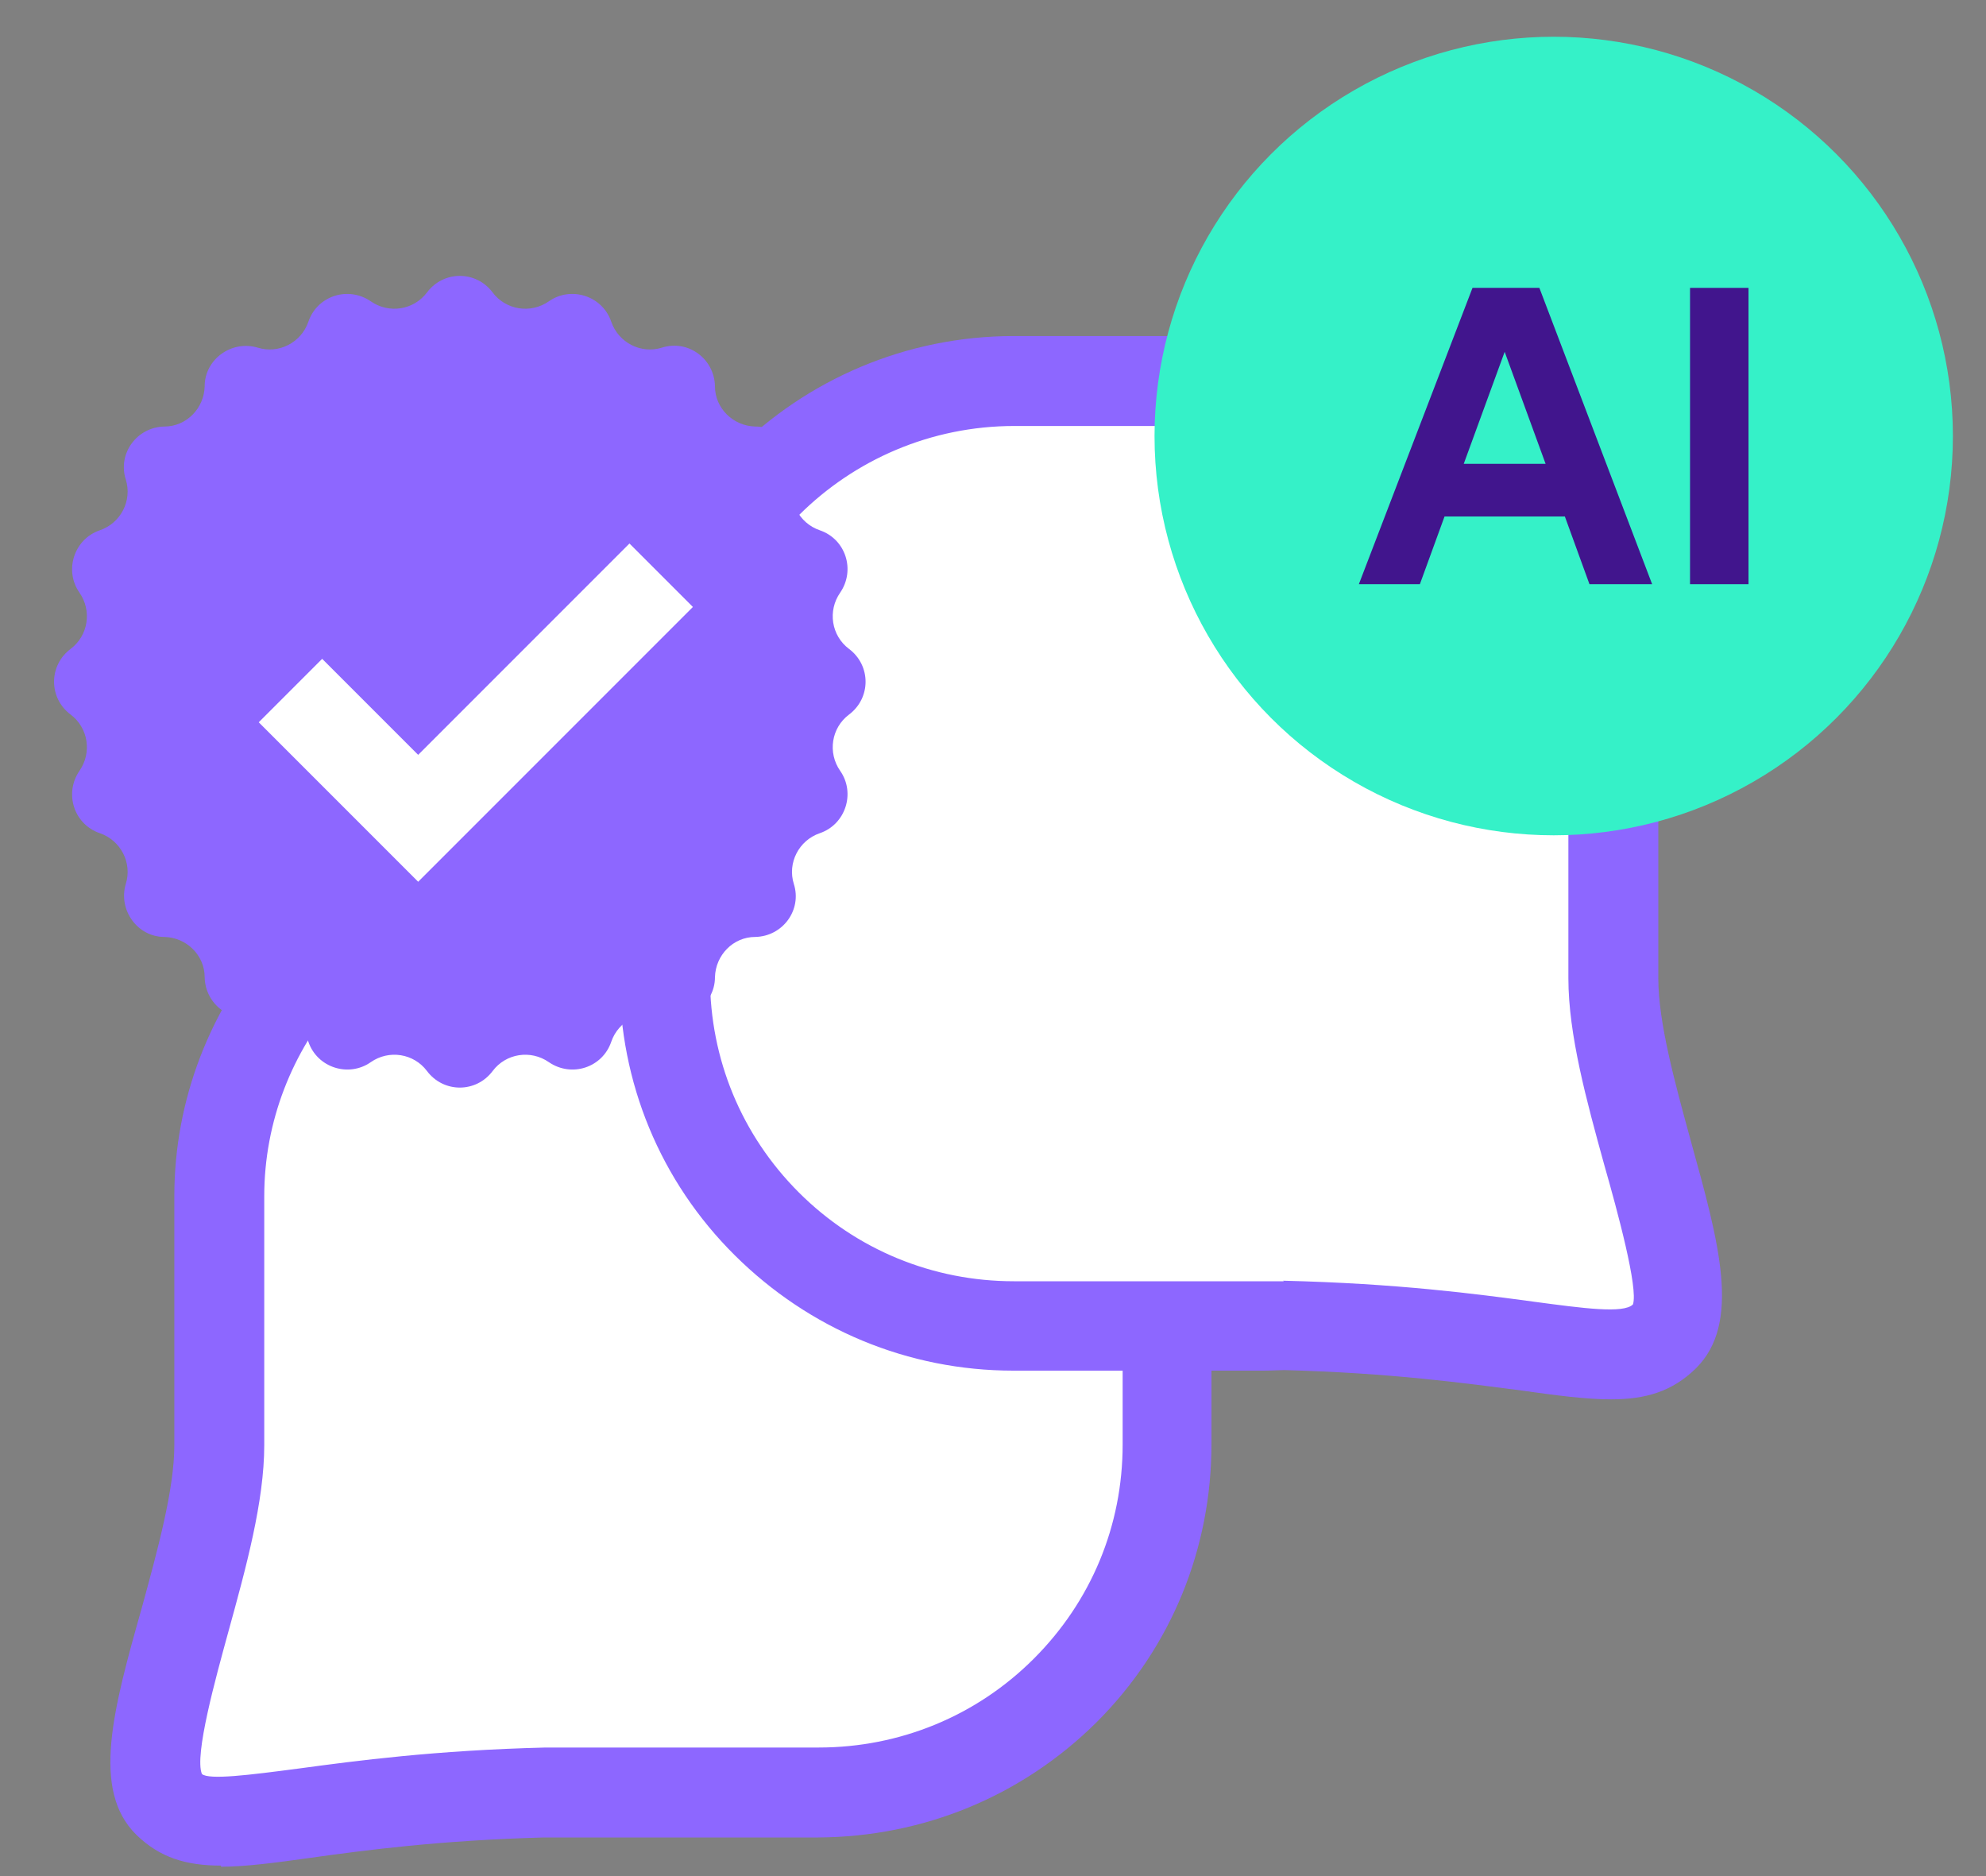
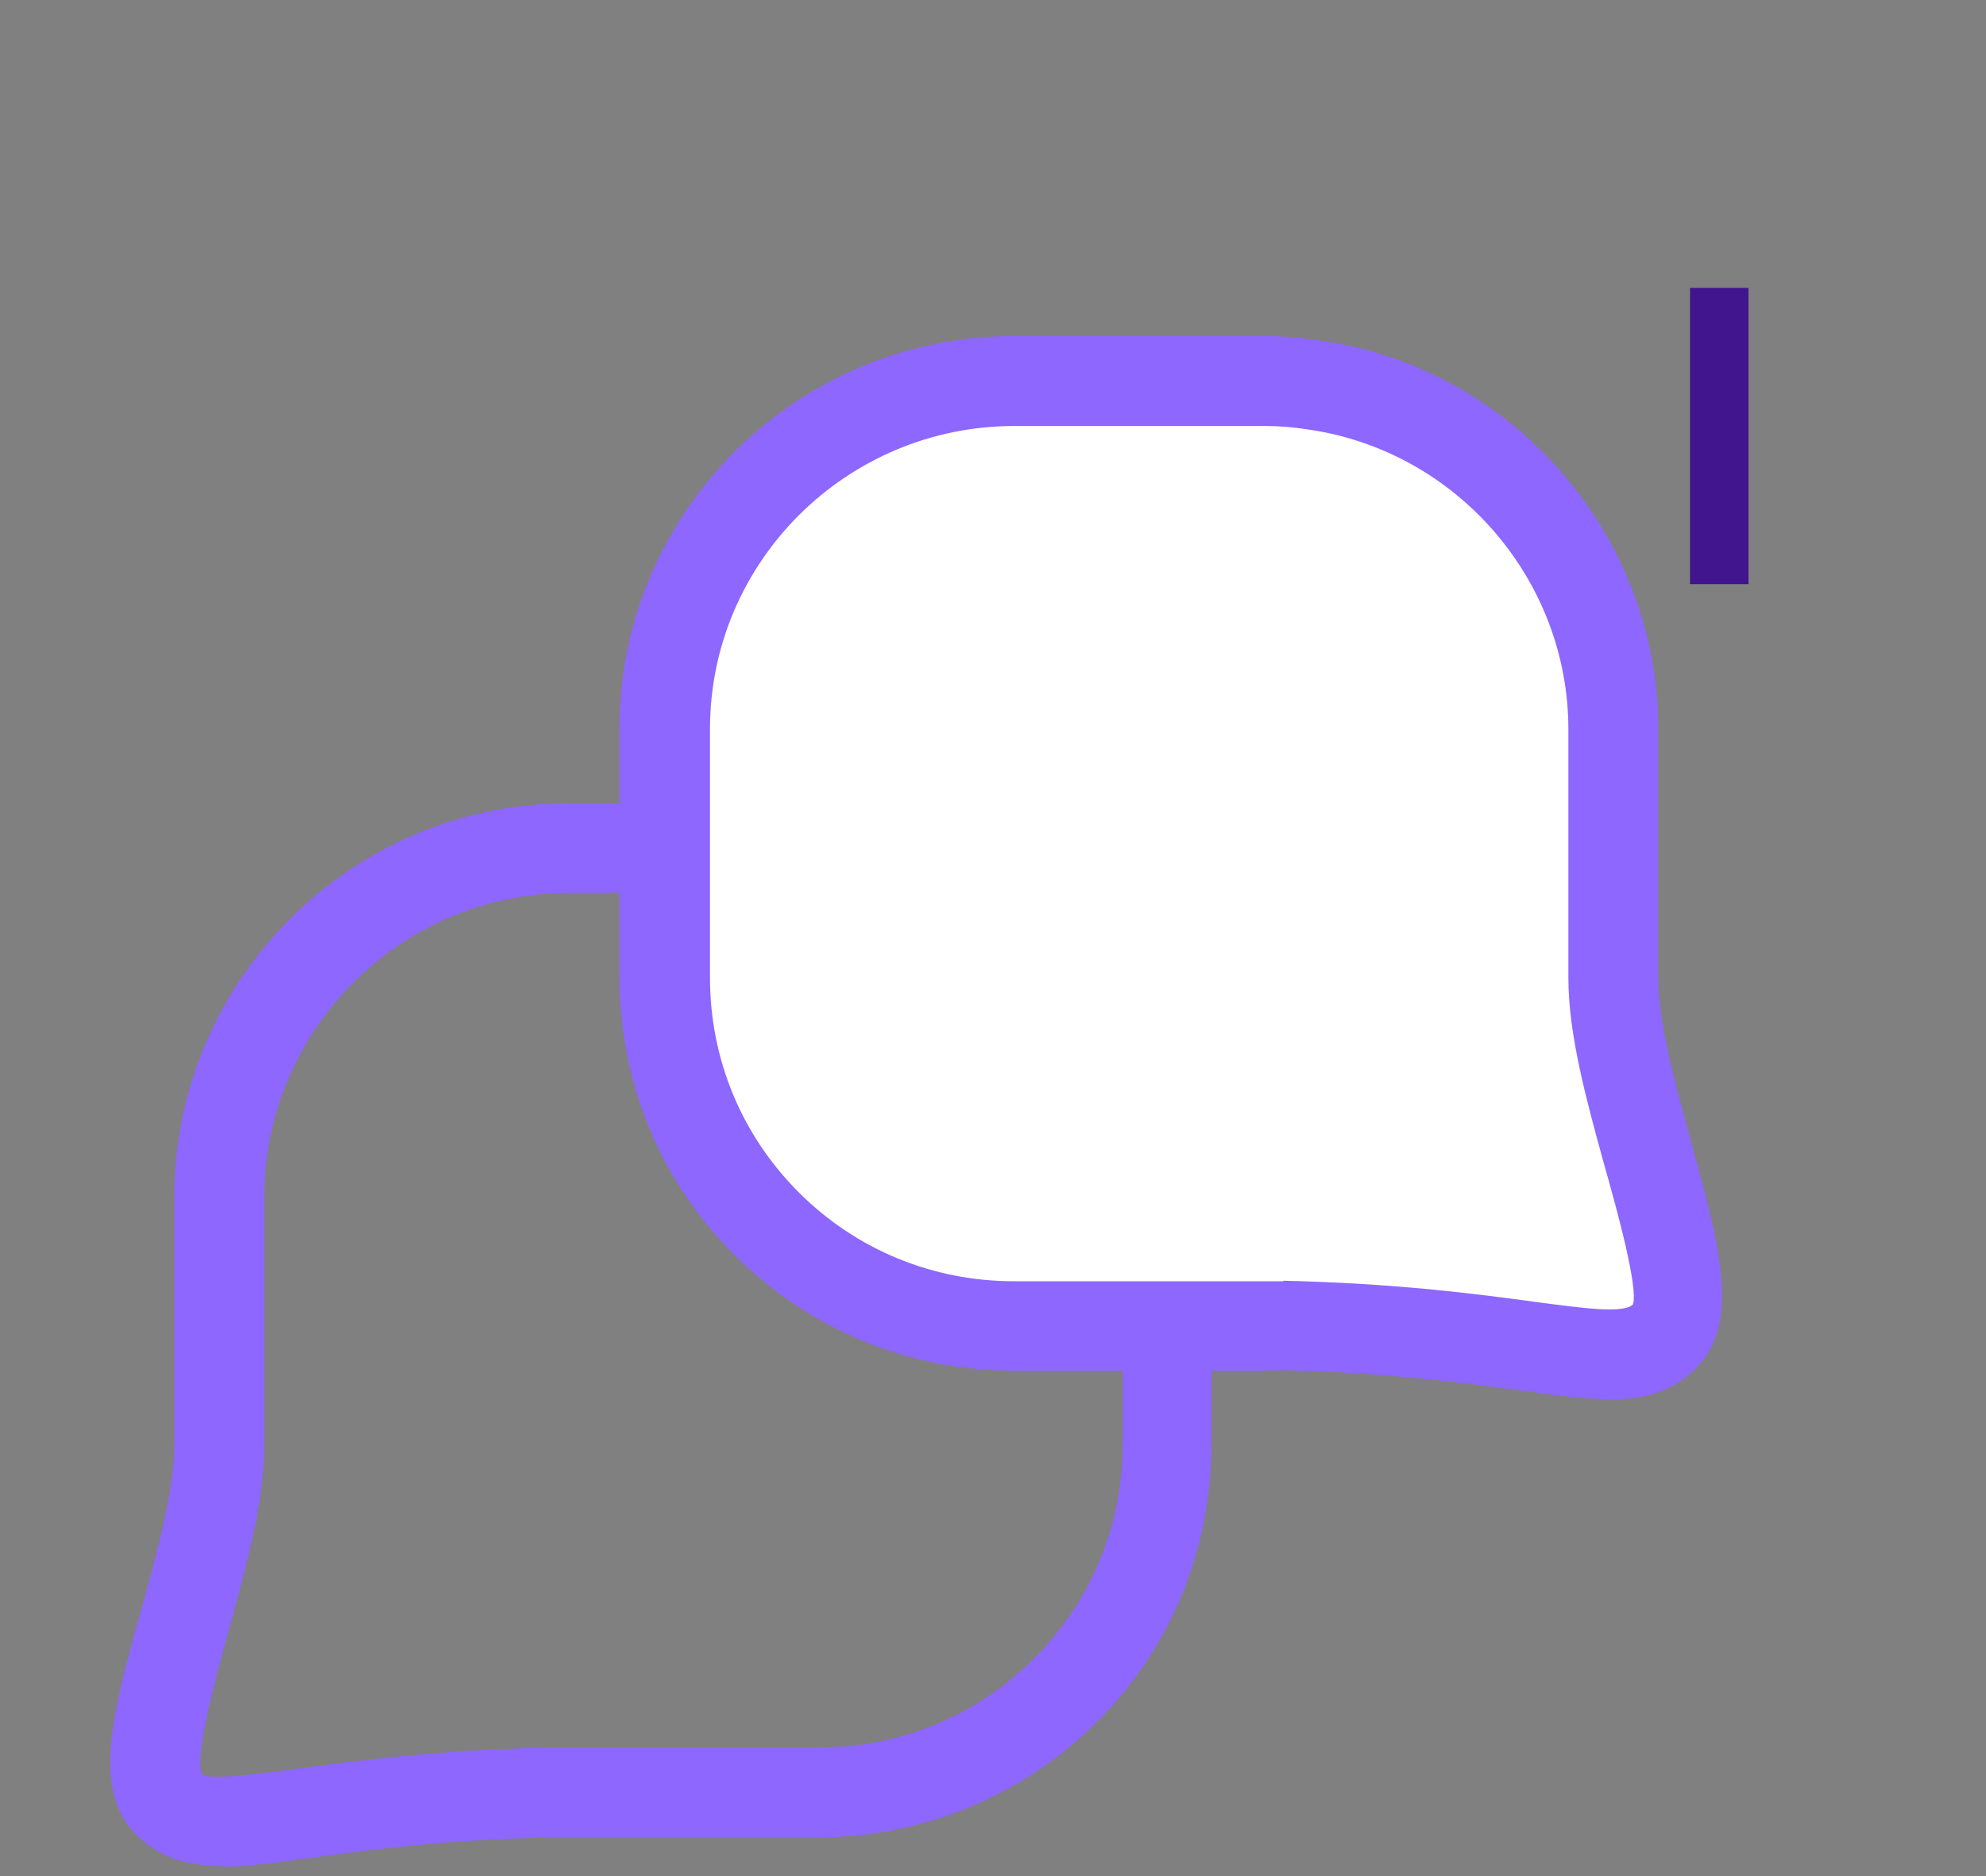
<svg xmlns="http://www.w3.org/2000/svg" width="36" height="34" viewBox="0 0 36 34" fill="none">
  <rect x="0" y="0" width="36" height="34" fill="#808080" stroke="none" />
-   <path d="M9.4 15.44C6.33 15.87 3.96 18.5 3.97 21.68V26.19C3.97 28.32 2.2 31.84 3.04 32.67C3.83 33.46 5.31 32.59 9.9 32.47C10.03 32.47 10.17 32.48 10.3 32.48H14.83C18.33 32.48 21.16 29.65 21.15 26.17V25.35V21.66C21.15 18.18 18.31 15.36 14.81 15.36H10.28C9.98 15.36 9.68 15.39 9.39 15.43L9.4 15.44Z" fill="white" />
  <path d="M4.01 33.81C3.38 33.81 2.9 33.67 2.47 33.25C1.65 32.44 2.05 30.98 2.57 29.14C2.86 28.08 3.16 26.99 3.16 26.19V21.68C3.16 18.16 5.79 15.13 9.29 14.63C9.62 14.58 9.95 14.56 10.29 14.56H14.82C18.75 14.56 21.96 17.75 21.96 21.67V26.17C21.96 28.07 21.23 29.86 19.88 31.21C18.53 32.55 16.74 33.29 14.83 33.3H10.3C10.15 33.3 10 33.3 9.86 33.3C7.99 33.35 6.62 33.53 5.62 33.67C4.98 33.76 4.45 33.83 4 33.83L4.01 33.81ZM14.83 16.18H10.3C10.04 16.18 9.78 16.2 9.53 16.24C6.83 16.62 4.79 18.96 4.79 21.68V26.19C4.79 27.21 4.46 28.41 4.14 29.57C3.91 30.41 3.52 31.81 3.66 32.15C3.79 32.26 4.51 32.17 5.42 32.05C6.46 31.91 7.88 31.72 9.89 31.67H10.31H14.84C16.31 31.67 17.7 31.1 18.74 30.06C19.78 29.02 20.35 27.65 20.35 26.18V21.68C20.35 18.66 17.87 16.2 14.83 16.2V16.18Z" fill="#8D67FF" />
  <path d="M23.8 6.97C23.51 6.93 23.21 6.91 22.91 6.91H18.38C14.88 6.91 12.04 9.73 12.04 13.21V16.9V17.72C12.04 21.2 14.87 24.03 18.37 24.03H22.9C23.04 24.03 23.17 24.03 23.3 24.03C27.9 24.15 29.38 25.02 30.17 24.23C31.02 23.39 29.24 19.87 29.24 17.74V13.23C29.24 10.05 26.88 7.42 23.8 6.98V6.97Z" fill="white" />
  <path d="M29.2 25.36C28.75 25.36 28.22 25.29 27.58 25.2C26.58 25.07 25.21 24.88 23.28 24.83C23.19 24.83 23.05 24.84 22.9 24.84H18.37C16.46 24.84 14.67 24.09 13.32 22.75C11.97 21.41 11.23 19.62 11.23 17.71V13.2C11.23 9.28 14.44 6.09 18.38 6.09H22.92C23.26 6.09 23.6 6.12 23.92 6.17C27.42 6.66 30.06 9.69 30.06 13.22V17.73C30.06 18.53 30.36 19.62 30.65 20.68C31.16 22.52 31.57 23.98 30.74 24.8C30.31 25.22 29.83 25.36 29.2 25.36ZM23.26 23.21C25.34 23.26 26.76 23.45 27.8 23.59C28.7 23.71 29.43 23.81 29.6 23.64C29.7 23.35 29.32 21.95 29.08 21.11C28.76 19.95 28.43 18.75 28.43 17.73V13.22C28.43 10.5 26.4 8.16 23.69 7.78C23.44 7.74 23.18 7.72 22.92 7.72H18.39C15.35 7.72 12.87 10.18 12.87 13.21V17.72C12.87 19.19 13.44 20.57 14.48 21.61C15.52 22.65 16.91 23.22 18.38 23.22H22.91H23.27L23.26 23.21Z" fill="#8D67FF" />
-   <path d="M8.93 5.3C9.17 5.62 9.62 5.69 9.95 5.46C10.35 5.18 10.92 5.36 11.08 5.83C11.21 6.21 11.62 6.42 12 6.3C12.47 6.15 12.95 6.5 12.96 7C12.96 7.4 13.29 7.72 13.69 7.73C14.18 7.73 14.53 8.22 14.39 8.69C14.27 9.07 14.48 9.48 14.86 9.61C15.33 9.77 15.51 10.33 15.23 10.74C15 11.07 15.07 11.52 15.39 11.76C15.79 12.06 15.79 12.65 15.39 12.95C15.07 13.19 15 13.64 15.23 13.97C15.51 14.37 15.33 14.94 14.86 15.1C14.48 15.23 14.27 15.64 14.39 16.02C14.54 16.49 14.19 16.97 13.69 16.98C13.29 16.98 12.97 17.31 12.96 17.71C12.96 18.2 12.47 18.55 12 18.41C11.62 18.29 11.21 18.5 11.08 18.88C10.92 19.35 10.36 19.53 9.95 19.25C9.62 19.02 9.17 19.09 8.93 19.41C8.63 19.81 8.04 19.81 7.74 19.41C7.5 19.09 7.05 19.02 6.72 19.25C6.32 19.53 5.75 19.35 5.59 18.88C5.46 18.5 5.05 18.29 4.67 18.41C4.2 18.56 3.72 18.21 3.71 17.71C3.71 17.31 3.38 16.99 2.98 16.98C2.49 16.98 2.14 16.49 2.28 16.02C2.4 15.64 2.19 15.23 1.81 15.1C1.34 14.94 1.16 14.38 1.44 13.97C1.67 13.64 1.6 13.19 1.28 12.95C0.88 12.65 0.88 12.06 1.28 11.76C1.6 11.52 1.67 11.07 1.44 10.74C1.16 10.34 1.34 9.77 1.81 9.61C2.19 9.48 2.4 9.07 2.28 8.69C2.13 8.22 2.48 7.74 2.98 7.73C3.38 7.73 3.7 7.4 3.71 7C3.71 6.51 4.2 6.16 4.67 6.3C5.05 6.42 5.46 6.21 5.59 5.83C5.75 5.36 6.31 5.18 6.72 5.46C7.05 5.69 7.5 5.62 7.74 5.3C8.04 4.9 8.63 4.9 8.93 5.3Z" fill="#8D67FF" />
-   <path d="M7.58 15.98L4.69 13.09L5.84 11.94L7.58 13.68L11.41 9.85L12.56 11L7.58 15.98Z" fill="white" />
-   <circle cx="28.164" cy="7.902" r="7.236" fill="#35F1C8" />
  <path d="M31.695 10.587H30.635V5.217H31.695V10.587Z" fill="#41158D" />
-   <path d="M28.812 10.587L28.366 9.36H26.185L25.738 10.587H24.632L26.692 5.217H27.904L29.948 10.587H28.812ZM27.275 6.376L26.533 8.406H28.017L27.275 6.376Z" fill="#41158D" />
</svg>